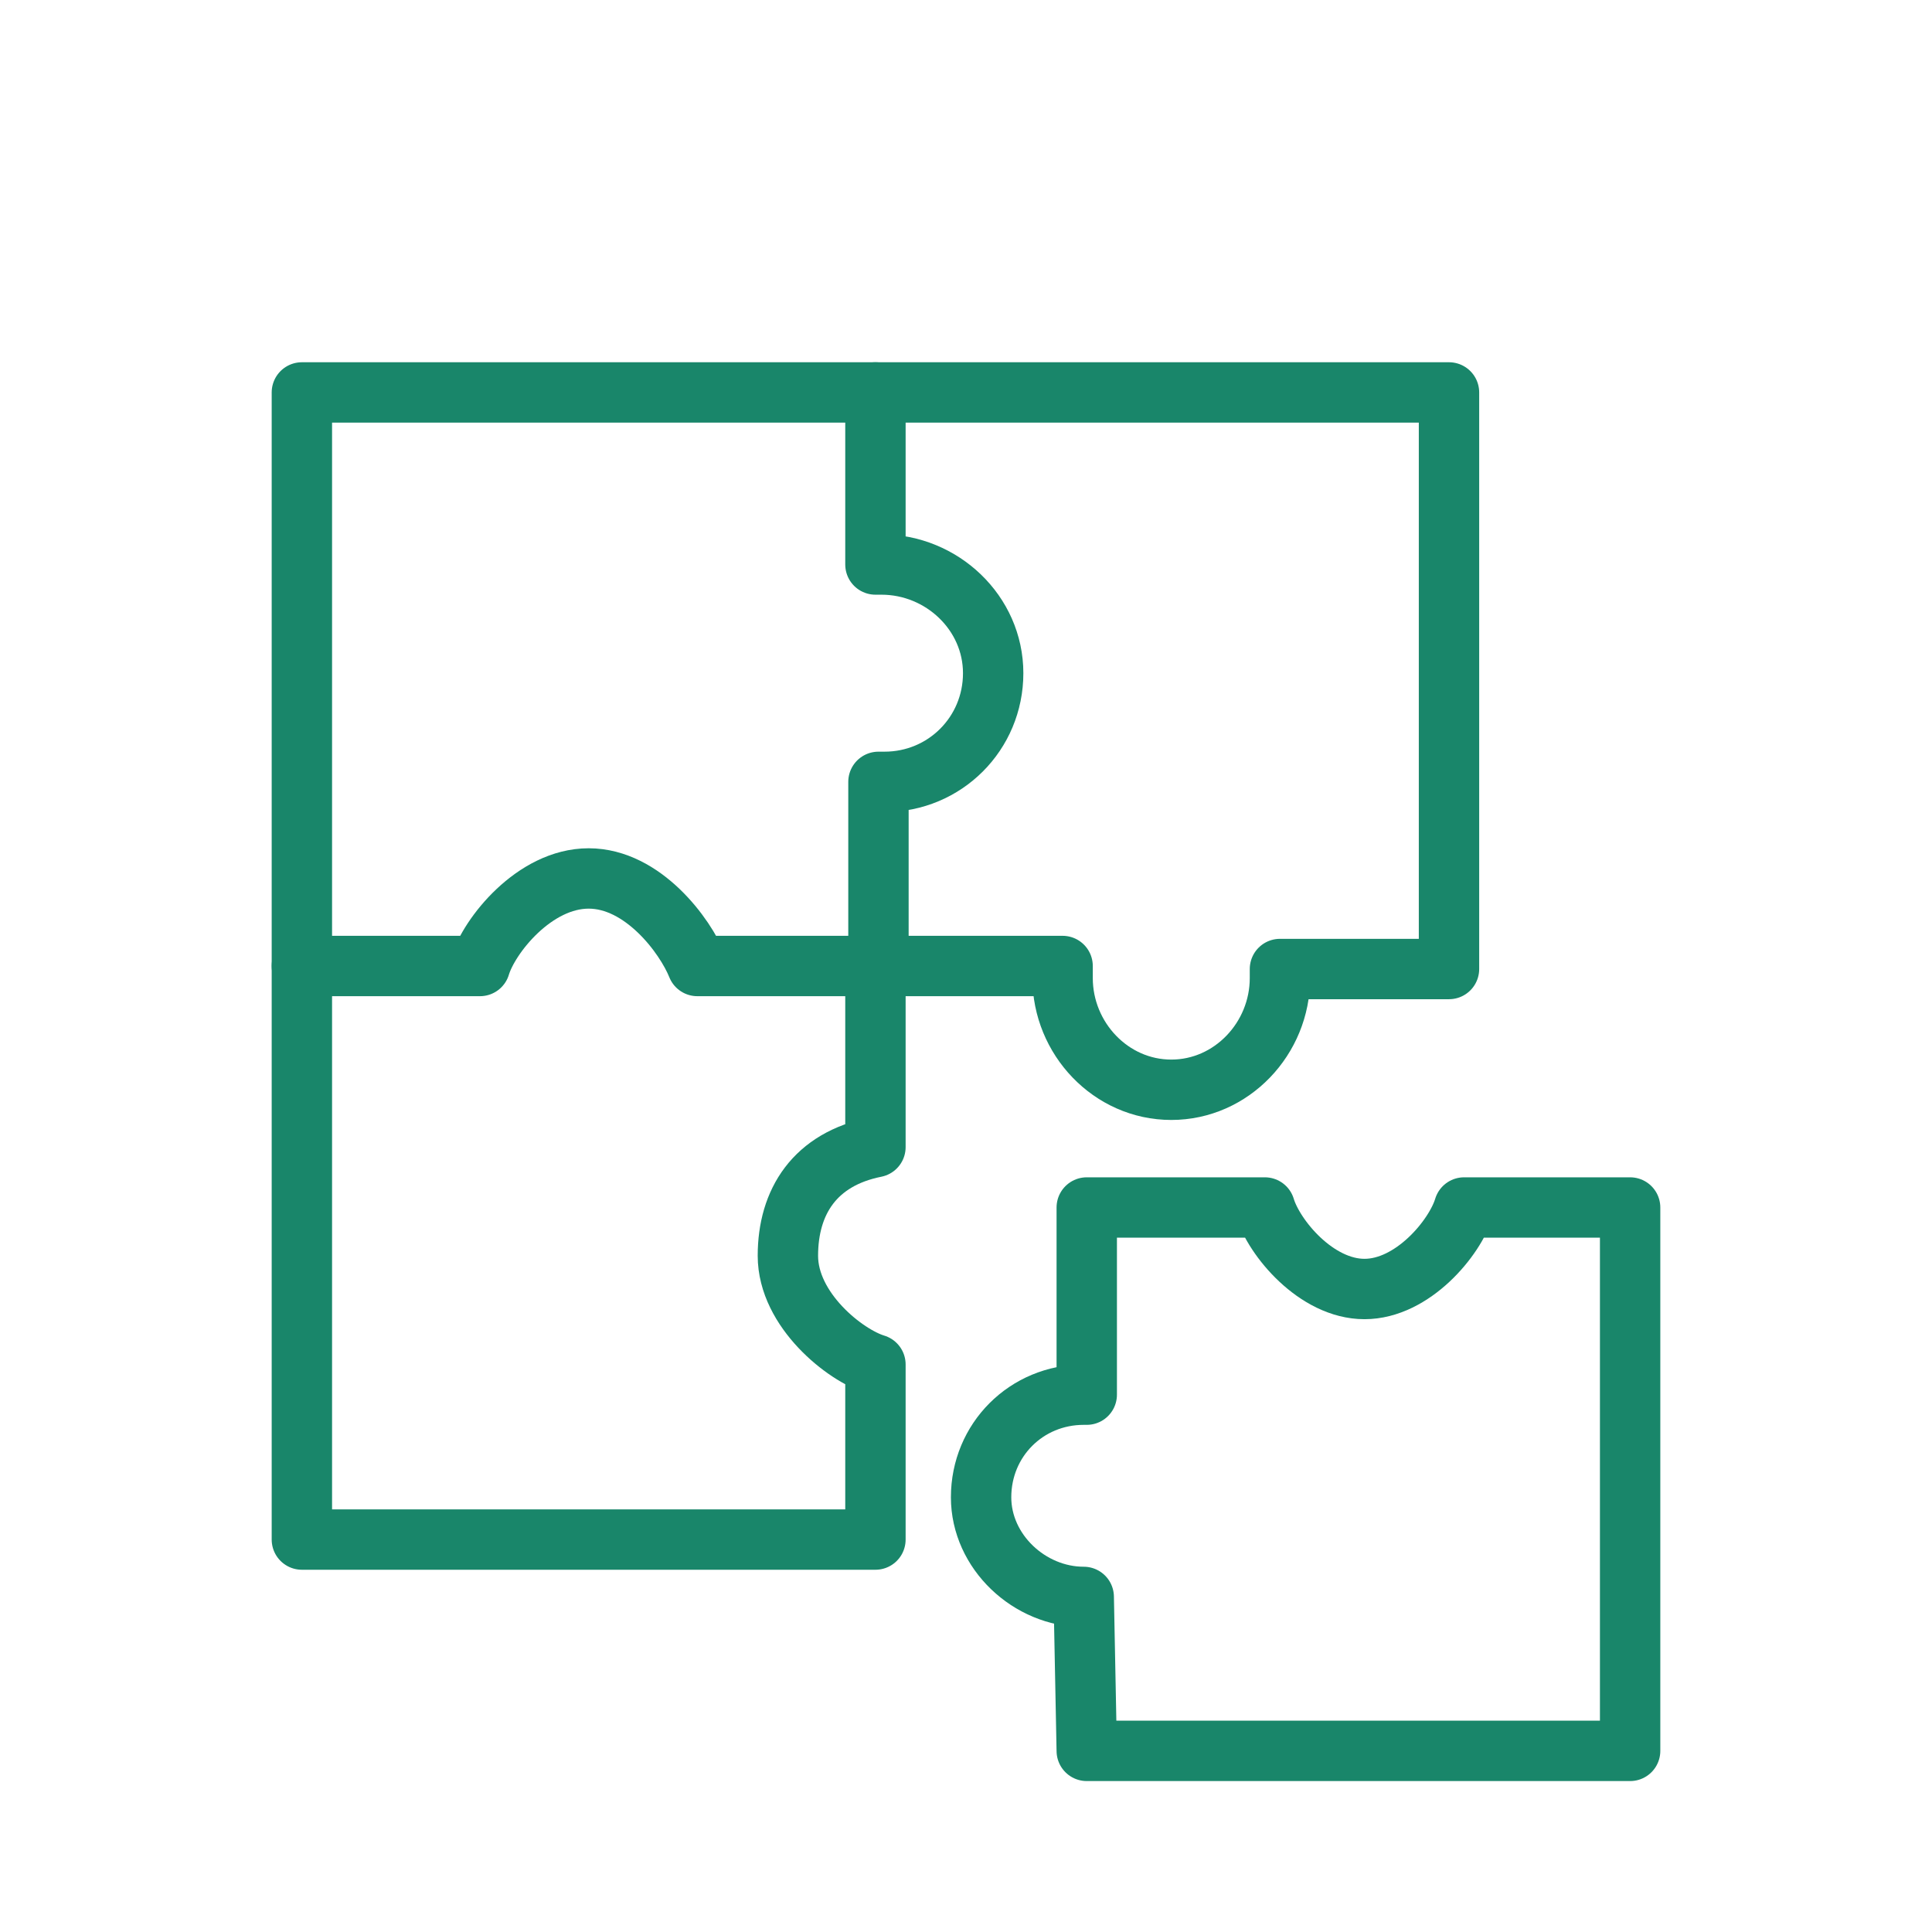
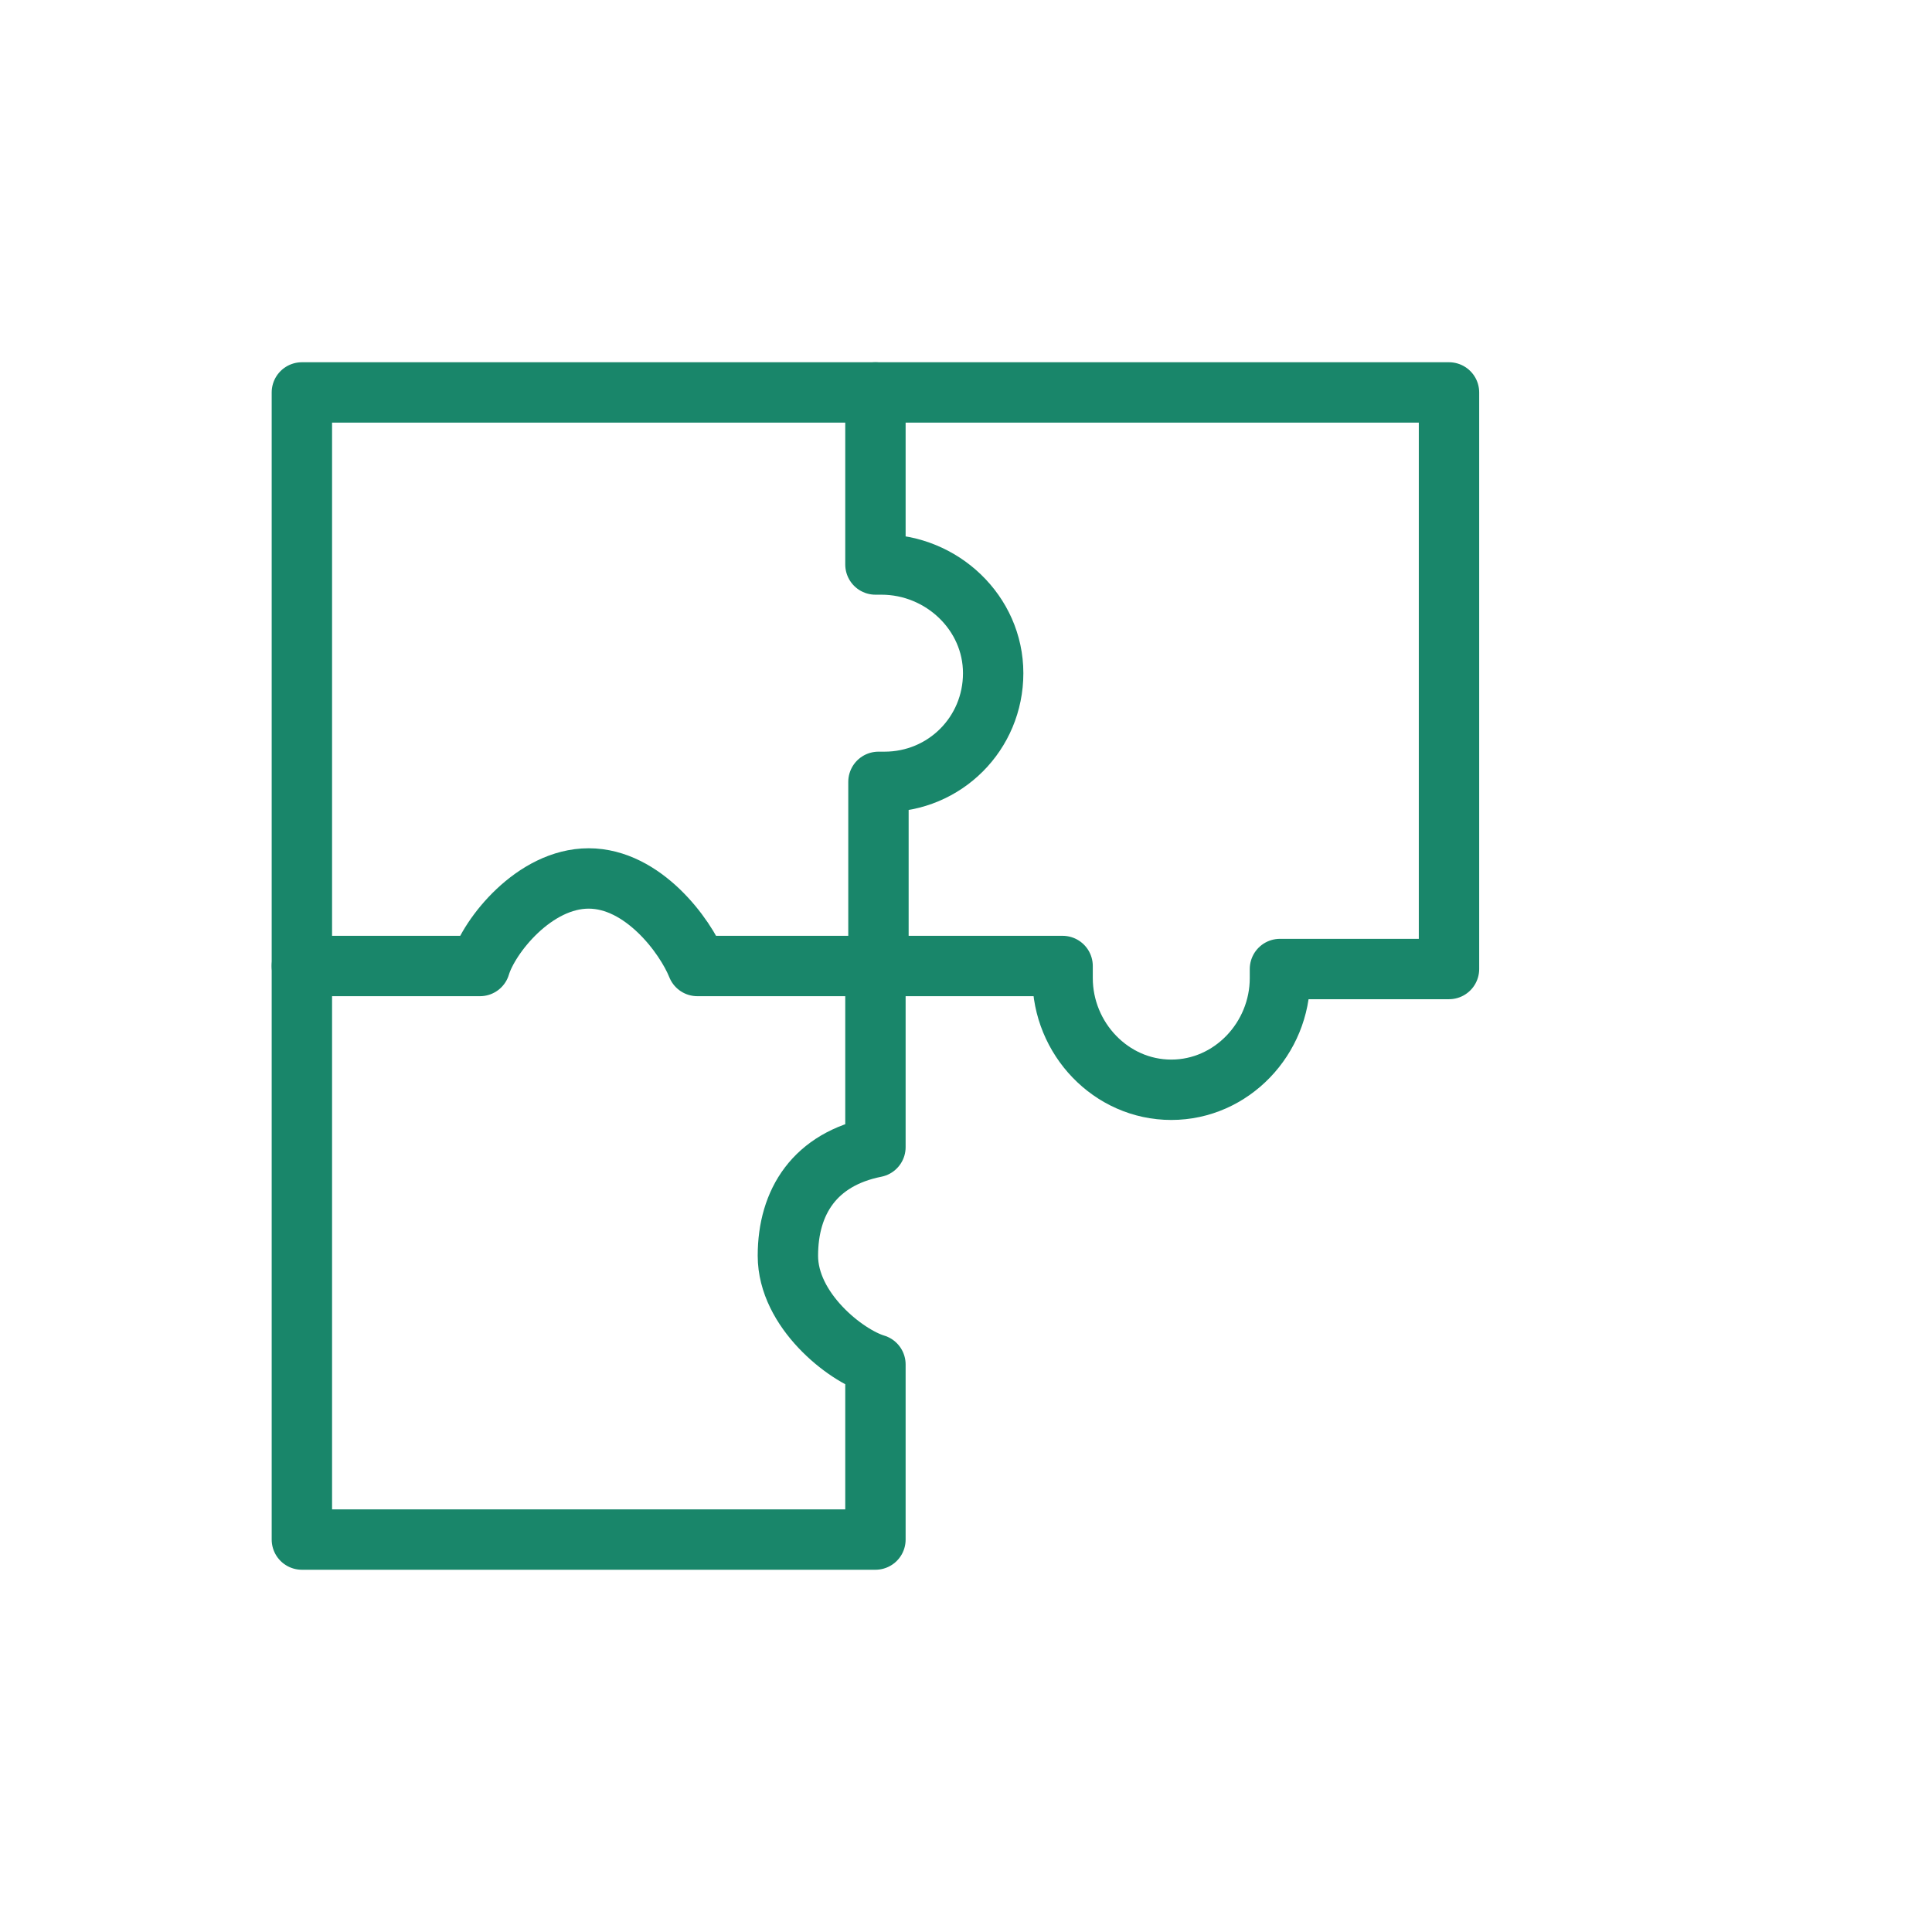
<svg xmlns="http://www.w3.org/2000/svg" width="64" height="64" viewBox="0 0 64 64" fill="none">
  <path d="M29.2 18.7C29.1 18.7 29 18.7 29 18.7V13H10V32H15.9C16.2 31 17.7 29.1 19.5 29.1C21.3 29.1 22.7 31 23.1 32H29.1V25.9C29.1 25.9 29.2 25.9 29.3 25.9C31.3 25.9 32.9 24.3 32.9 22.3C32.9 20.3 31.2 18.7 29.2 18.7Z" stroke="#19866a" stroke-width="2" stroke-miterlimit="10" stroke-linecap="round" stroke-linejoin="round" />
-   <path d="M35.9 52.9C36 52.9 36 52.9 35.9 52.9ZM35.9 52.9L36 58H54V40H48.5C48.2 41 46.8 42.7 45.2 42.7C43.6 42.7 42.2 41 41.9 40H36V46.2C36 46.2 36 46.2 35.9 46.2C34 46.2 32.5 47.7 32.5 49.6C32.5 51.4 34.1 52.9 35.9 52.9Z" stroke="#19866a" stroke-width="2" stroke-miterlimit="10" stroke-linecap="round" stroke-linejoin="round" />
  <path d="M10 32V51H29V45.2C28 44.9 26.1 43.4 26.1 41.6C26.1 39.8 27 38.4 29 38V32" stroke="#19866a" stroke-width="2" stroke-miterlimit="10" stroke-linecap="round" stroke-linejoin="round" />
  <path d="M29 32H35.2C35.2 32 35.2 32.3 35.2 32.4C35.2 34.4 36.8 36.1 38.8 36.1C40.8 36.1 42.4 34.4 42.4 32.4C42.4 32.3 42.4 32.1 42.4 32.1H48V13H29" stroke="#19866a" stroke-width="2" stroke-miterlimit="10" stroke-linecap="round" stroke-linejoin="round" />
</svg>